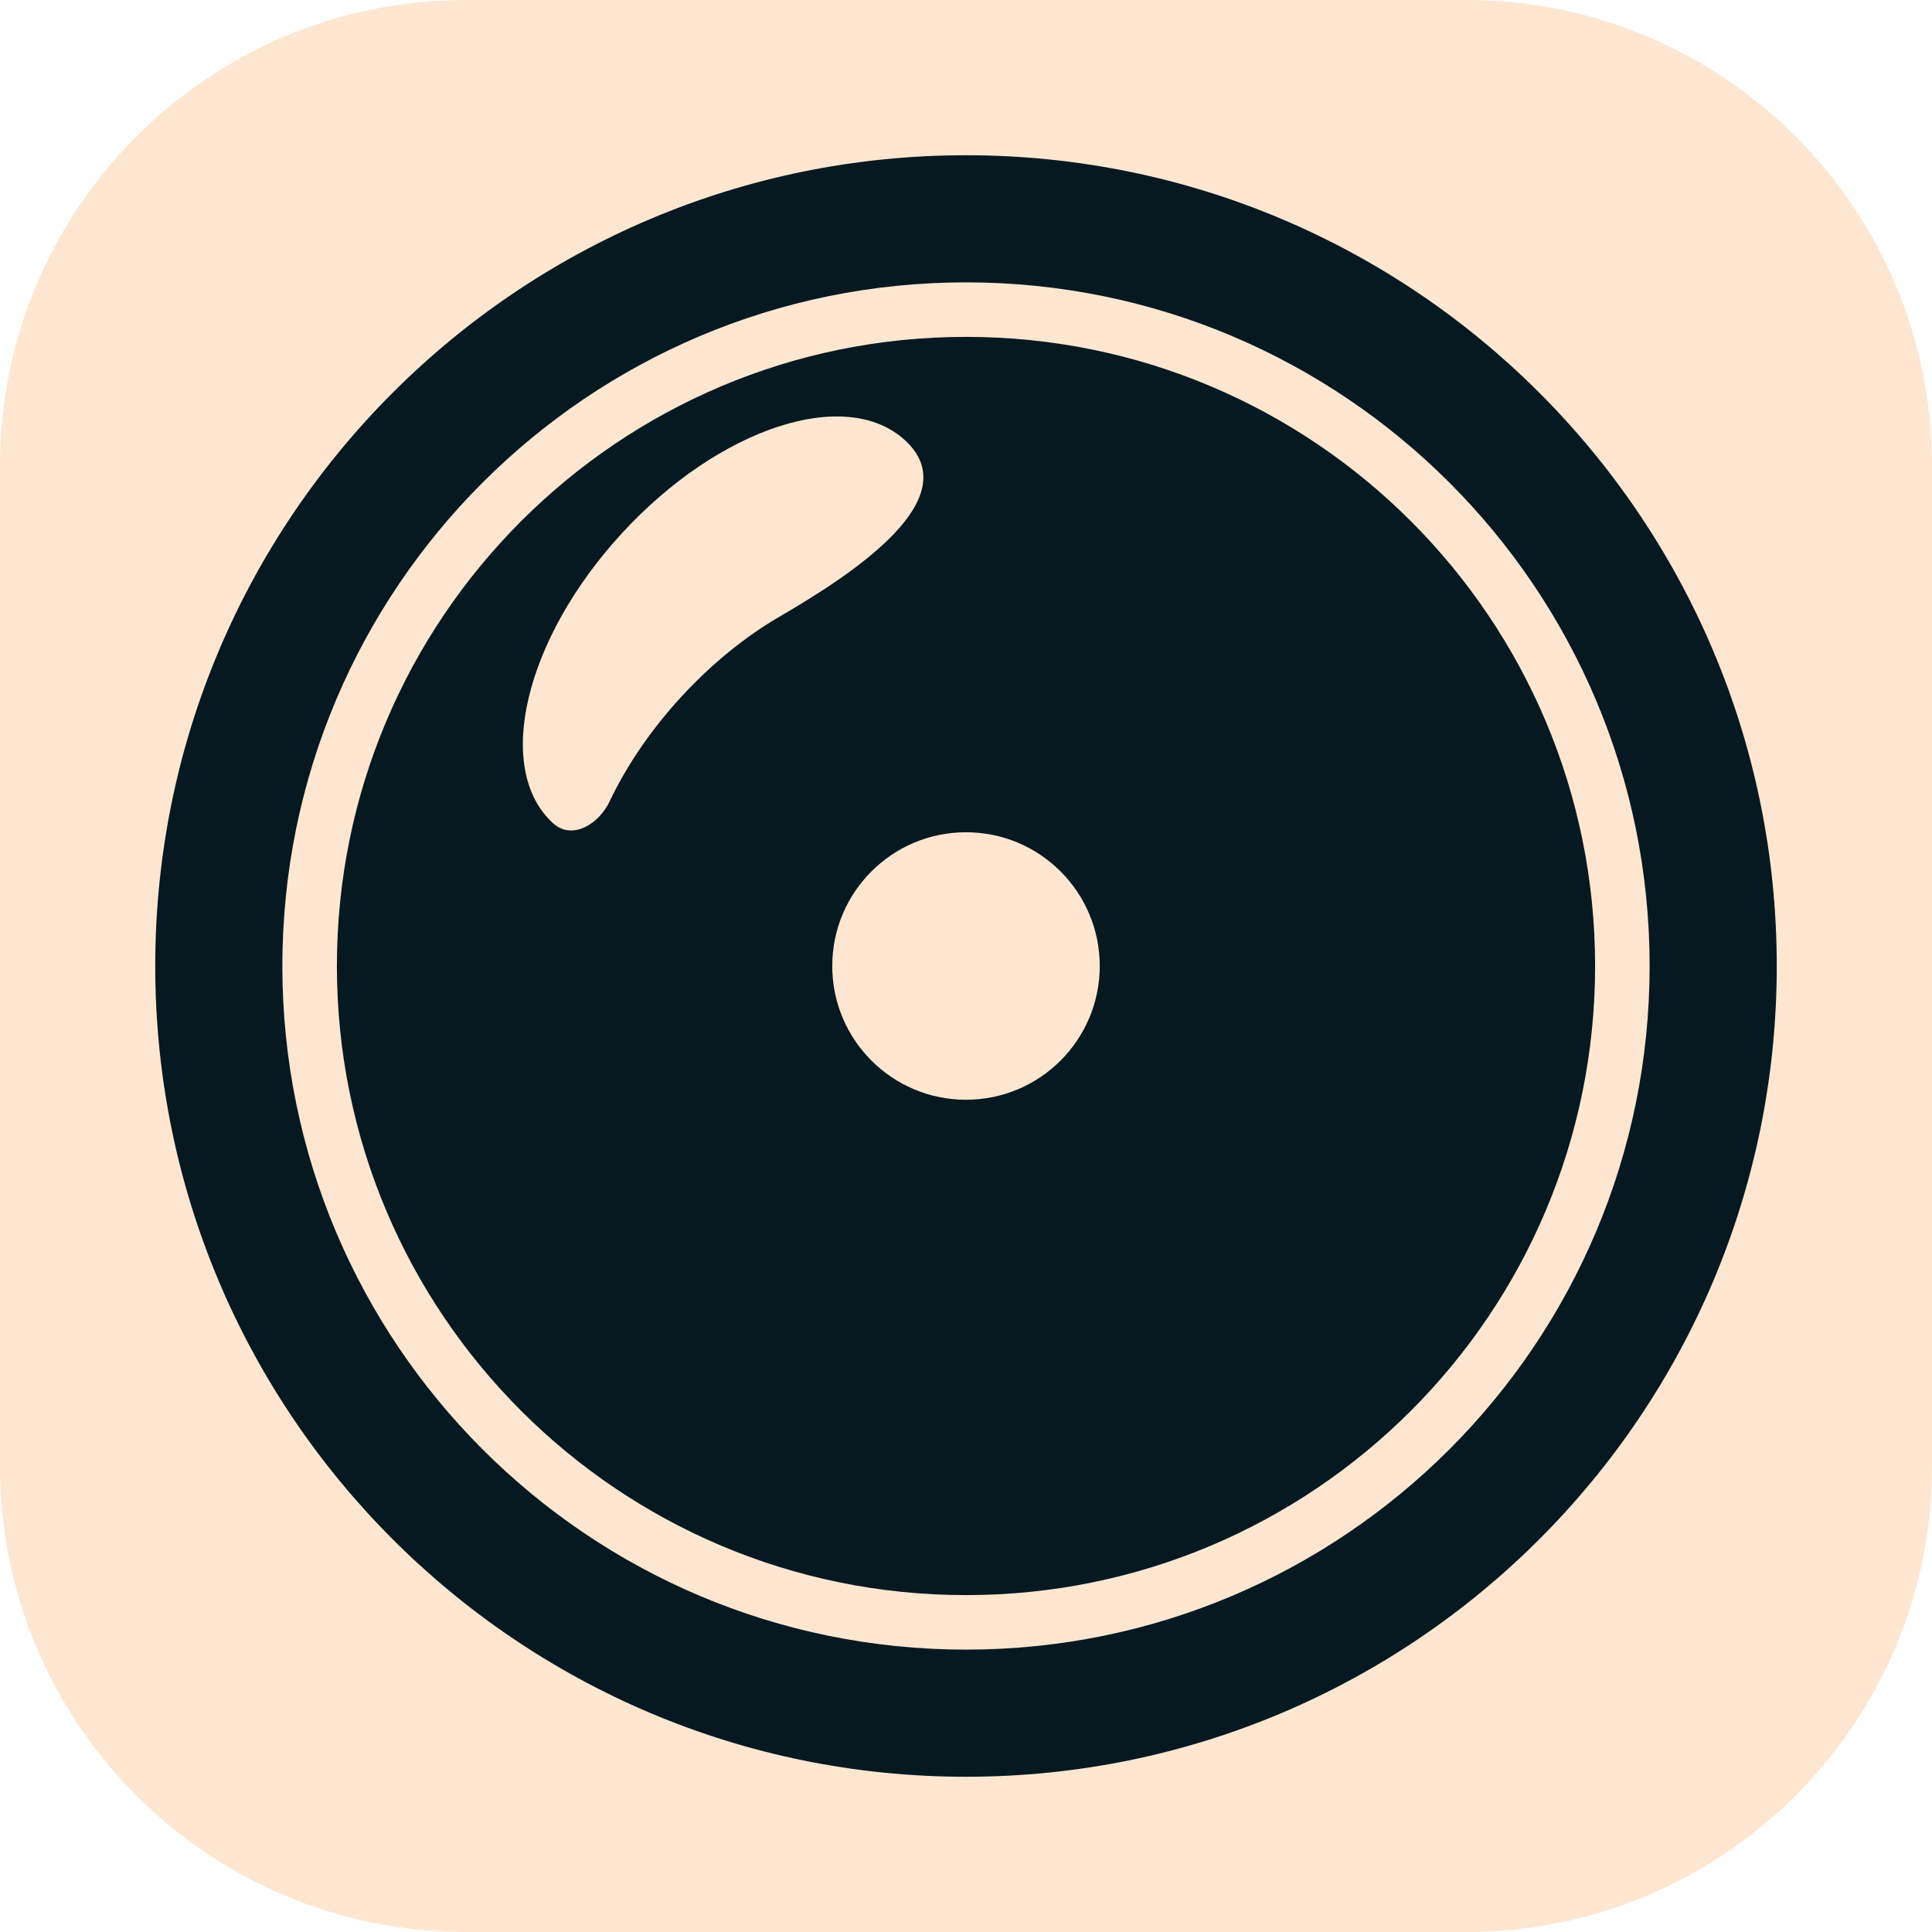
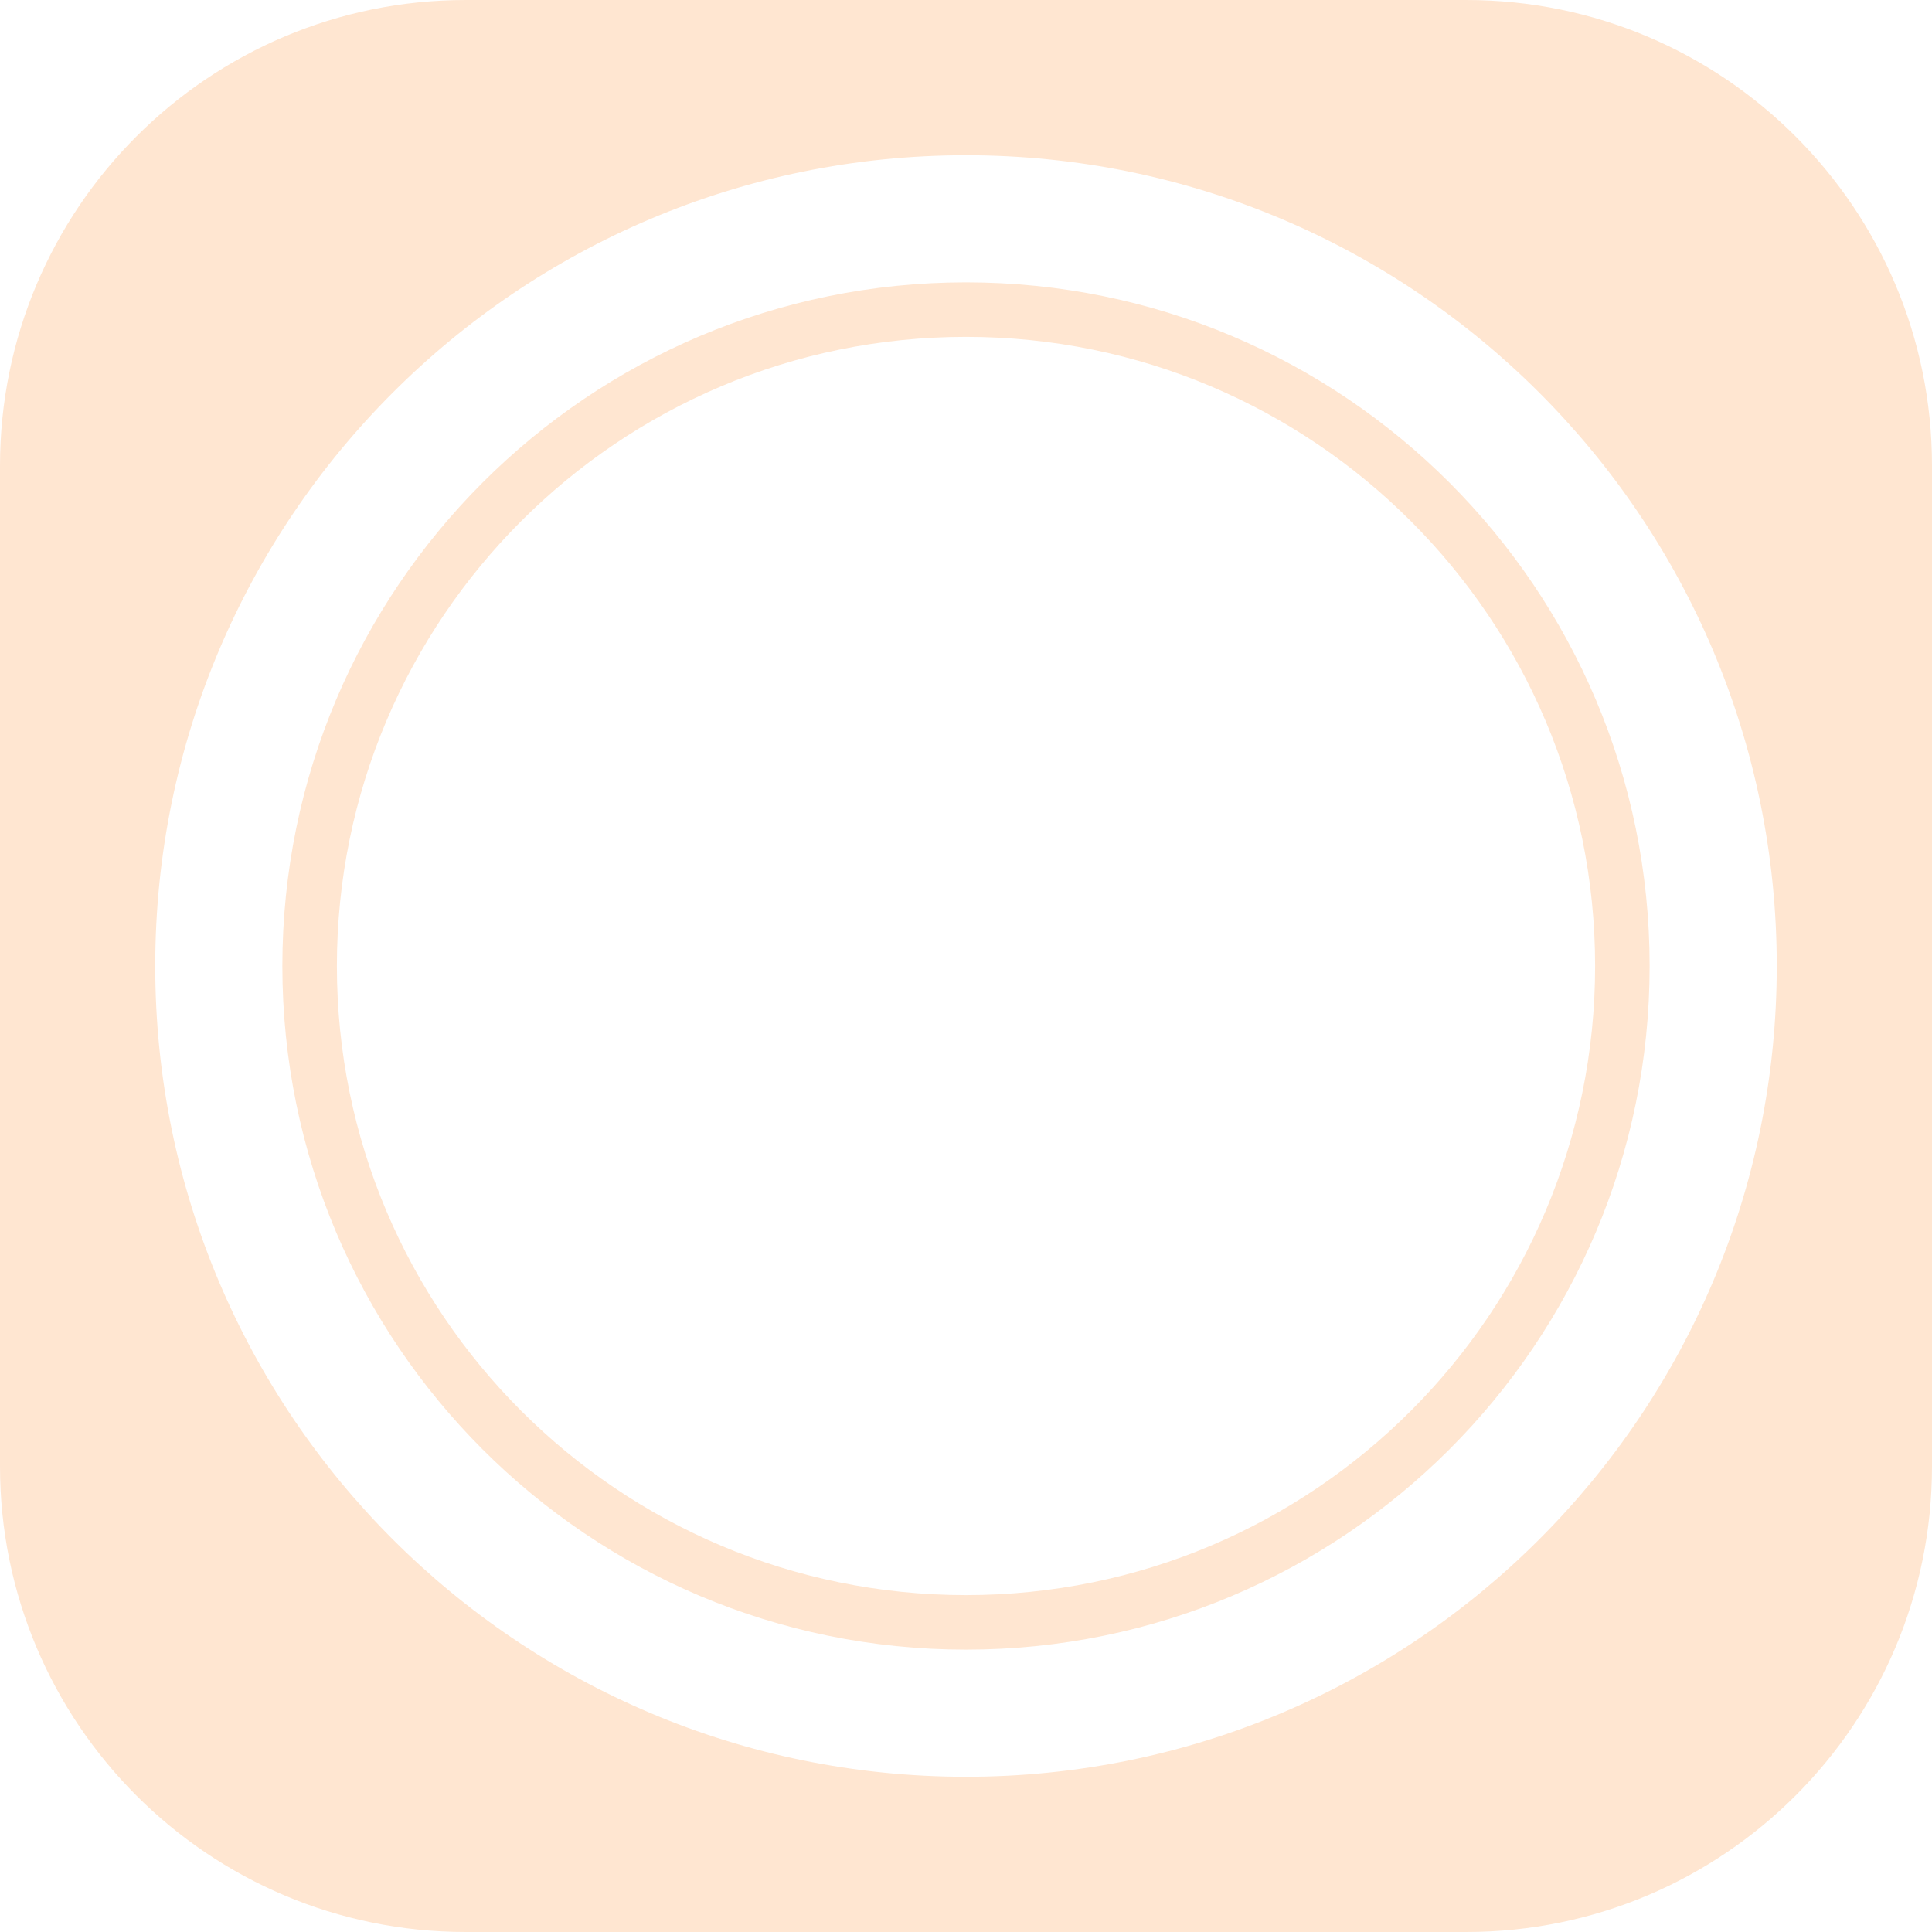
<svg xmlns="http://www.w3.org/2000/svg" width="88" height="88" viewBox="0 0 88 88" fill="none">
-   <path fill-rule="evenodd" clip-rule="evenodd" d="M83 24.992V66.008C83 76.5 74.723 85 64.492 85H24.508C14.292 85 6 76.5 6 66.008V24.992C6 14.5 14.292 6 24.508 6H64.492C74.723 6 83 14.5 83 24.992Z" fill="#071920" />
  <path fill-rule="evenodd" clip-rule="evenodd" d="M21.214 0C9.498 0 0 9.498 0 21.214V66.786C0 78.502 9.498 88 21.214 88H66.786C78.502 88 88 78.502 88 66.786V21.214C88 9.498 78.502 0 66.786 0H21.214ZM44 80.929C64.395 80.929 80.929 64.395 80.929 44C80.929 23.605 64.395 7.071 44 7.071C23.605 7.071 7.071 23.605 7.071 44C7.071 64.395 23.605 80.929 44 80.929Z" fill="#FFE6D1" />
-   <circle cx="44" cy="44" r="6.092" fill="#FFE6D1" />
  <path d="M75.138 43.999C75.138 61.197 61.197 75.138 44 75.138C26.803 75.138 12.861 61.197 12.861 43.999C12.861 26.802 26.803 12.861 44 12.861C61.197 12.861 75.138 26.802 75.138 43.999ZM15.345 43.999C15.345 59.825 28.174 72.655 44 72.655C59.826 72.655 72.655 59.825 72.655 43.999C72.655 28.174 59.826 15.344 44 15.344C28.174 15.344 15.345 28.174 15.345 43.999Z" fill="#FFE6D1" />
-   <path d="M41.228 20.059C44.092 22.694 38.891 26.12 35.526 28.075C33.989 28.968 32.445 30.203 31.038 31.732C29.63 33.261 28.527 34.902 27.765 36.507C27.263 37.562 26.043 38.282 25.183 37.491C22.49 35.013 23.899 29.101 28.329 24.287C32.76 19.473 38.535 17.58 41.228 20.059Z" fill="#FFE6D1" />
</svg>